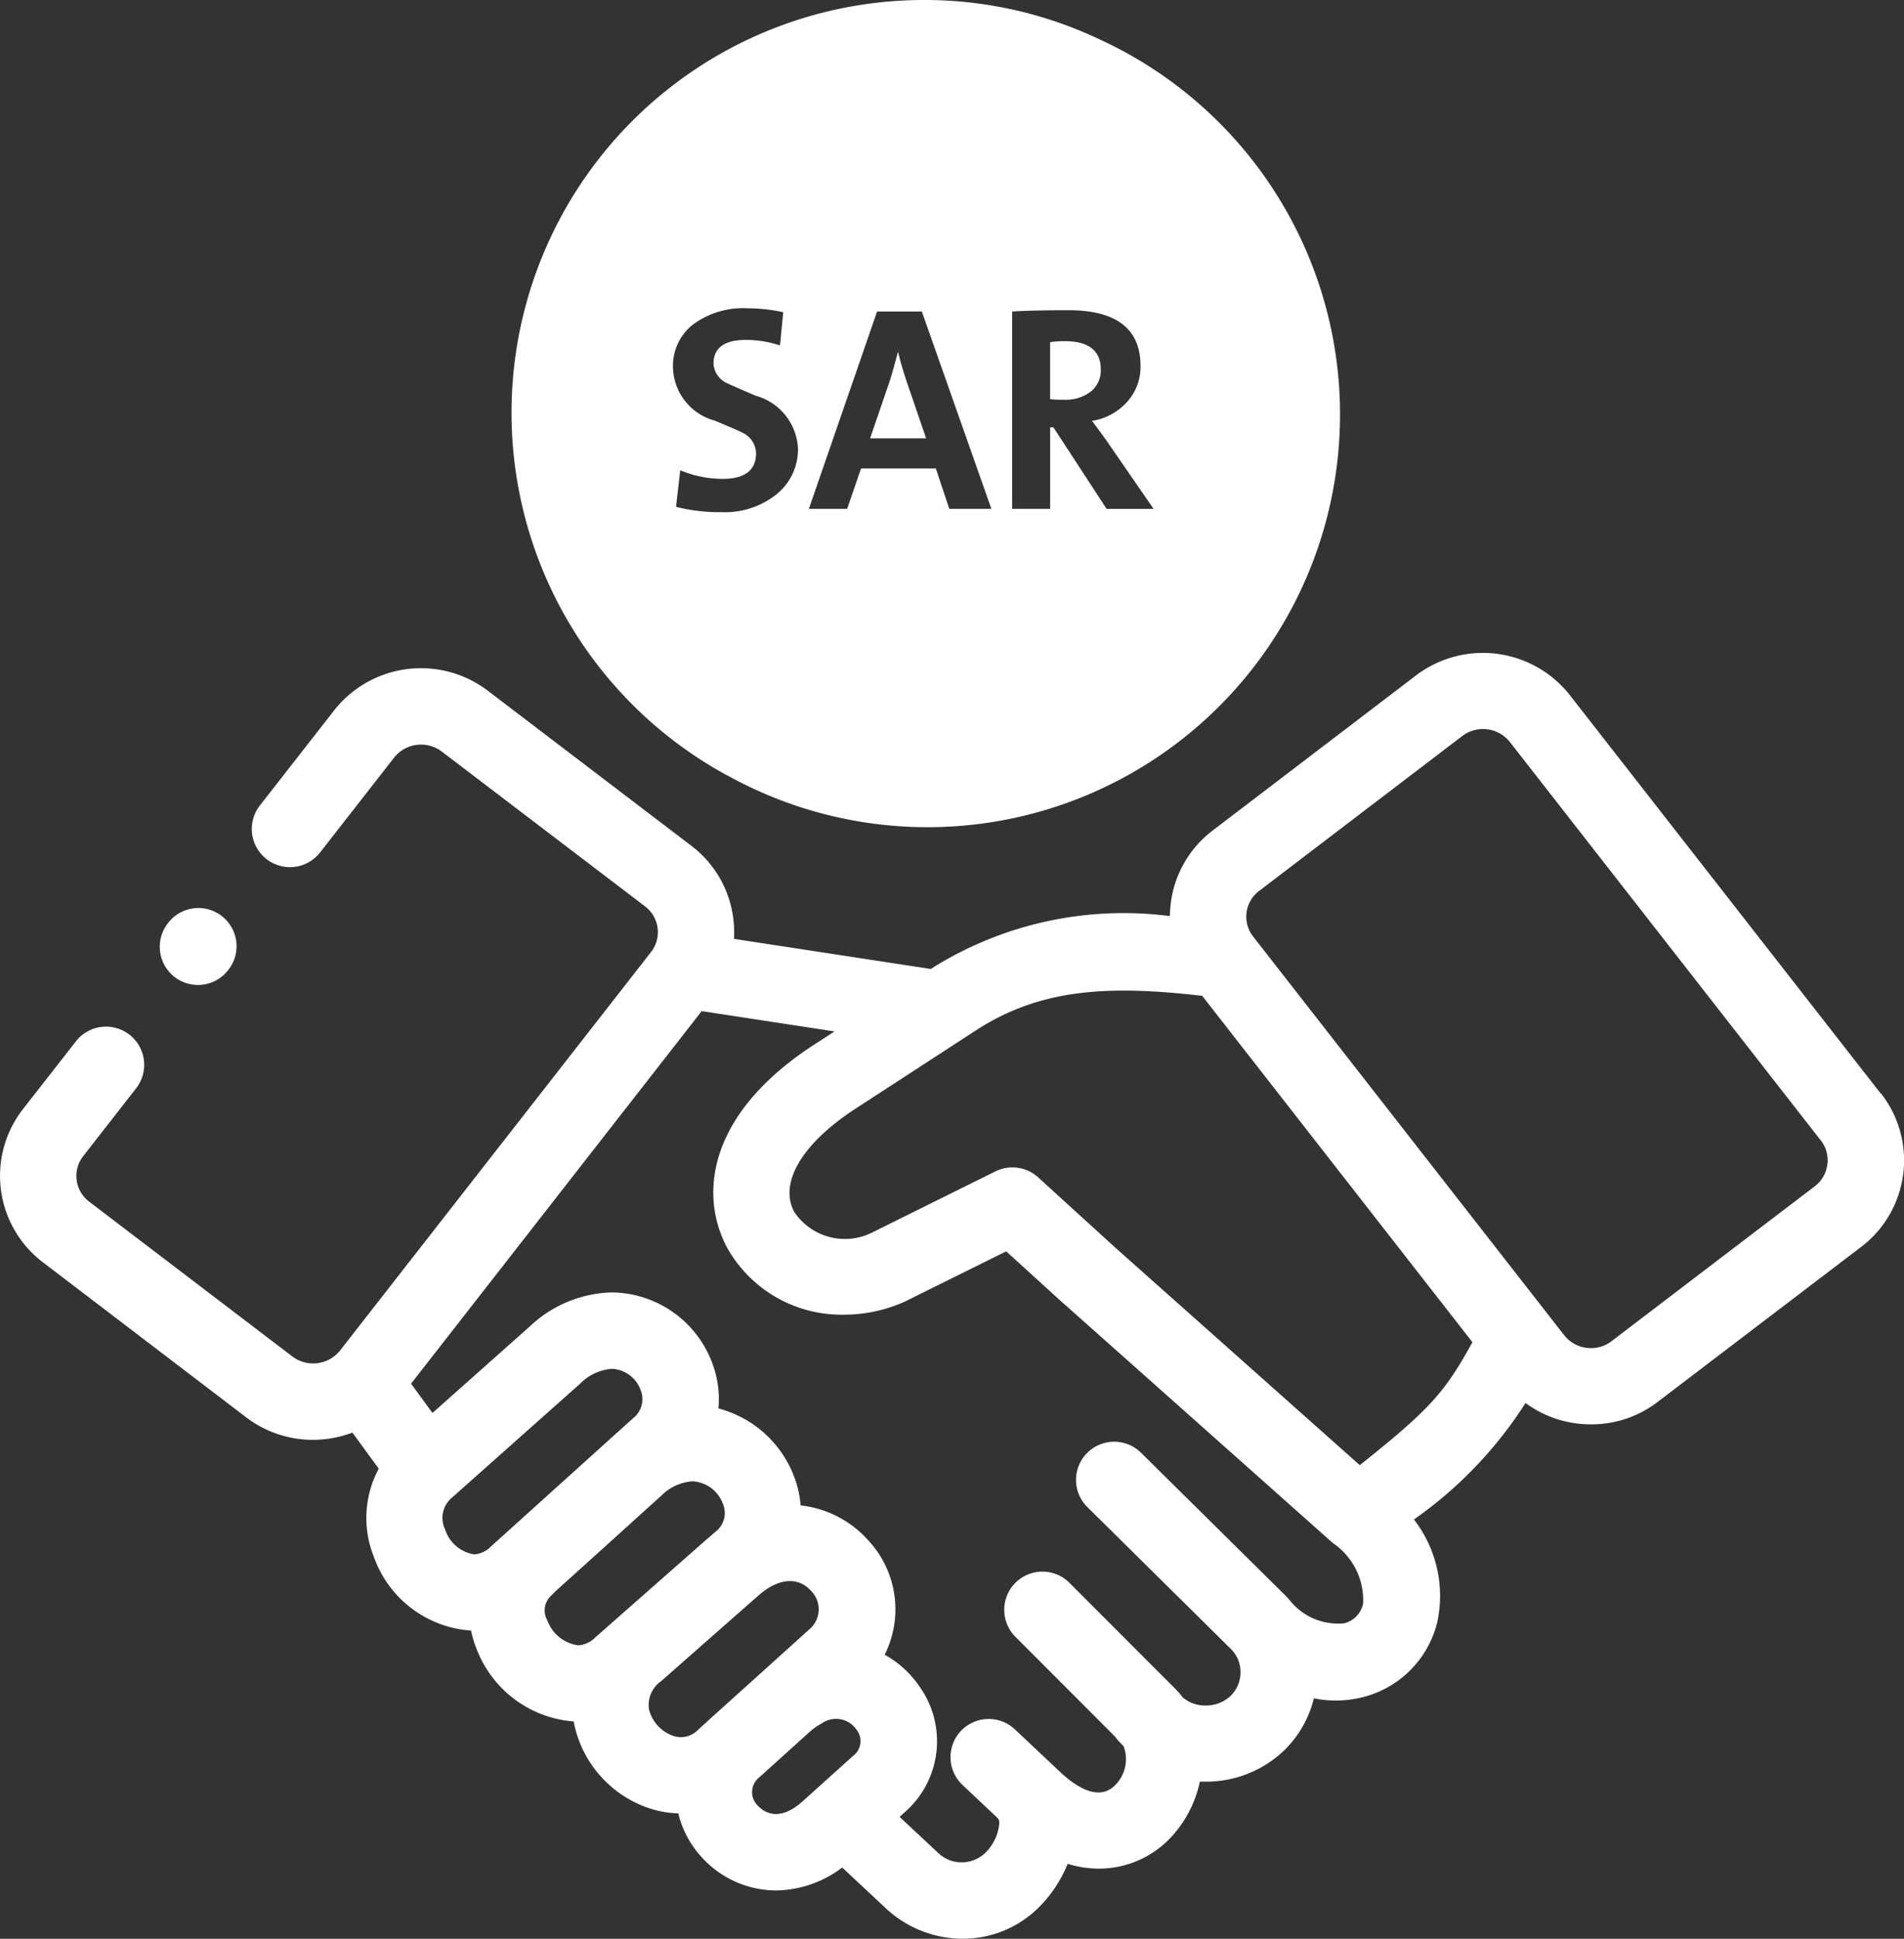
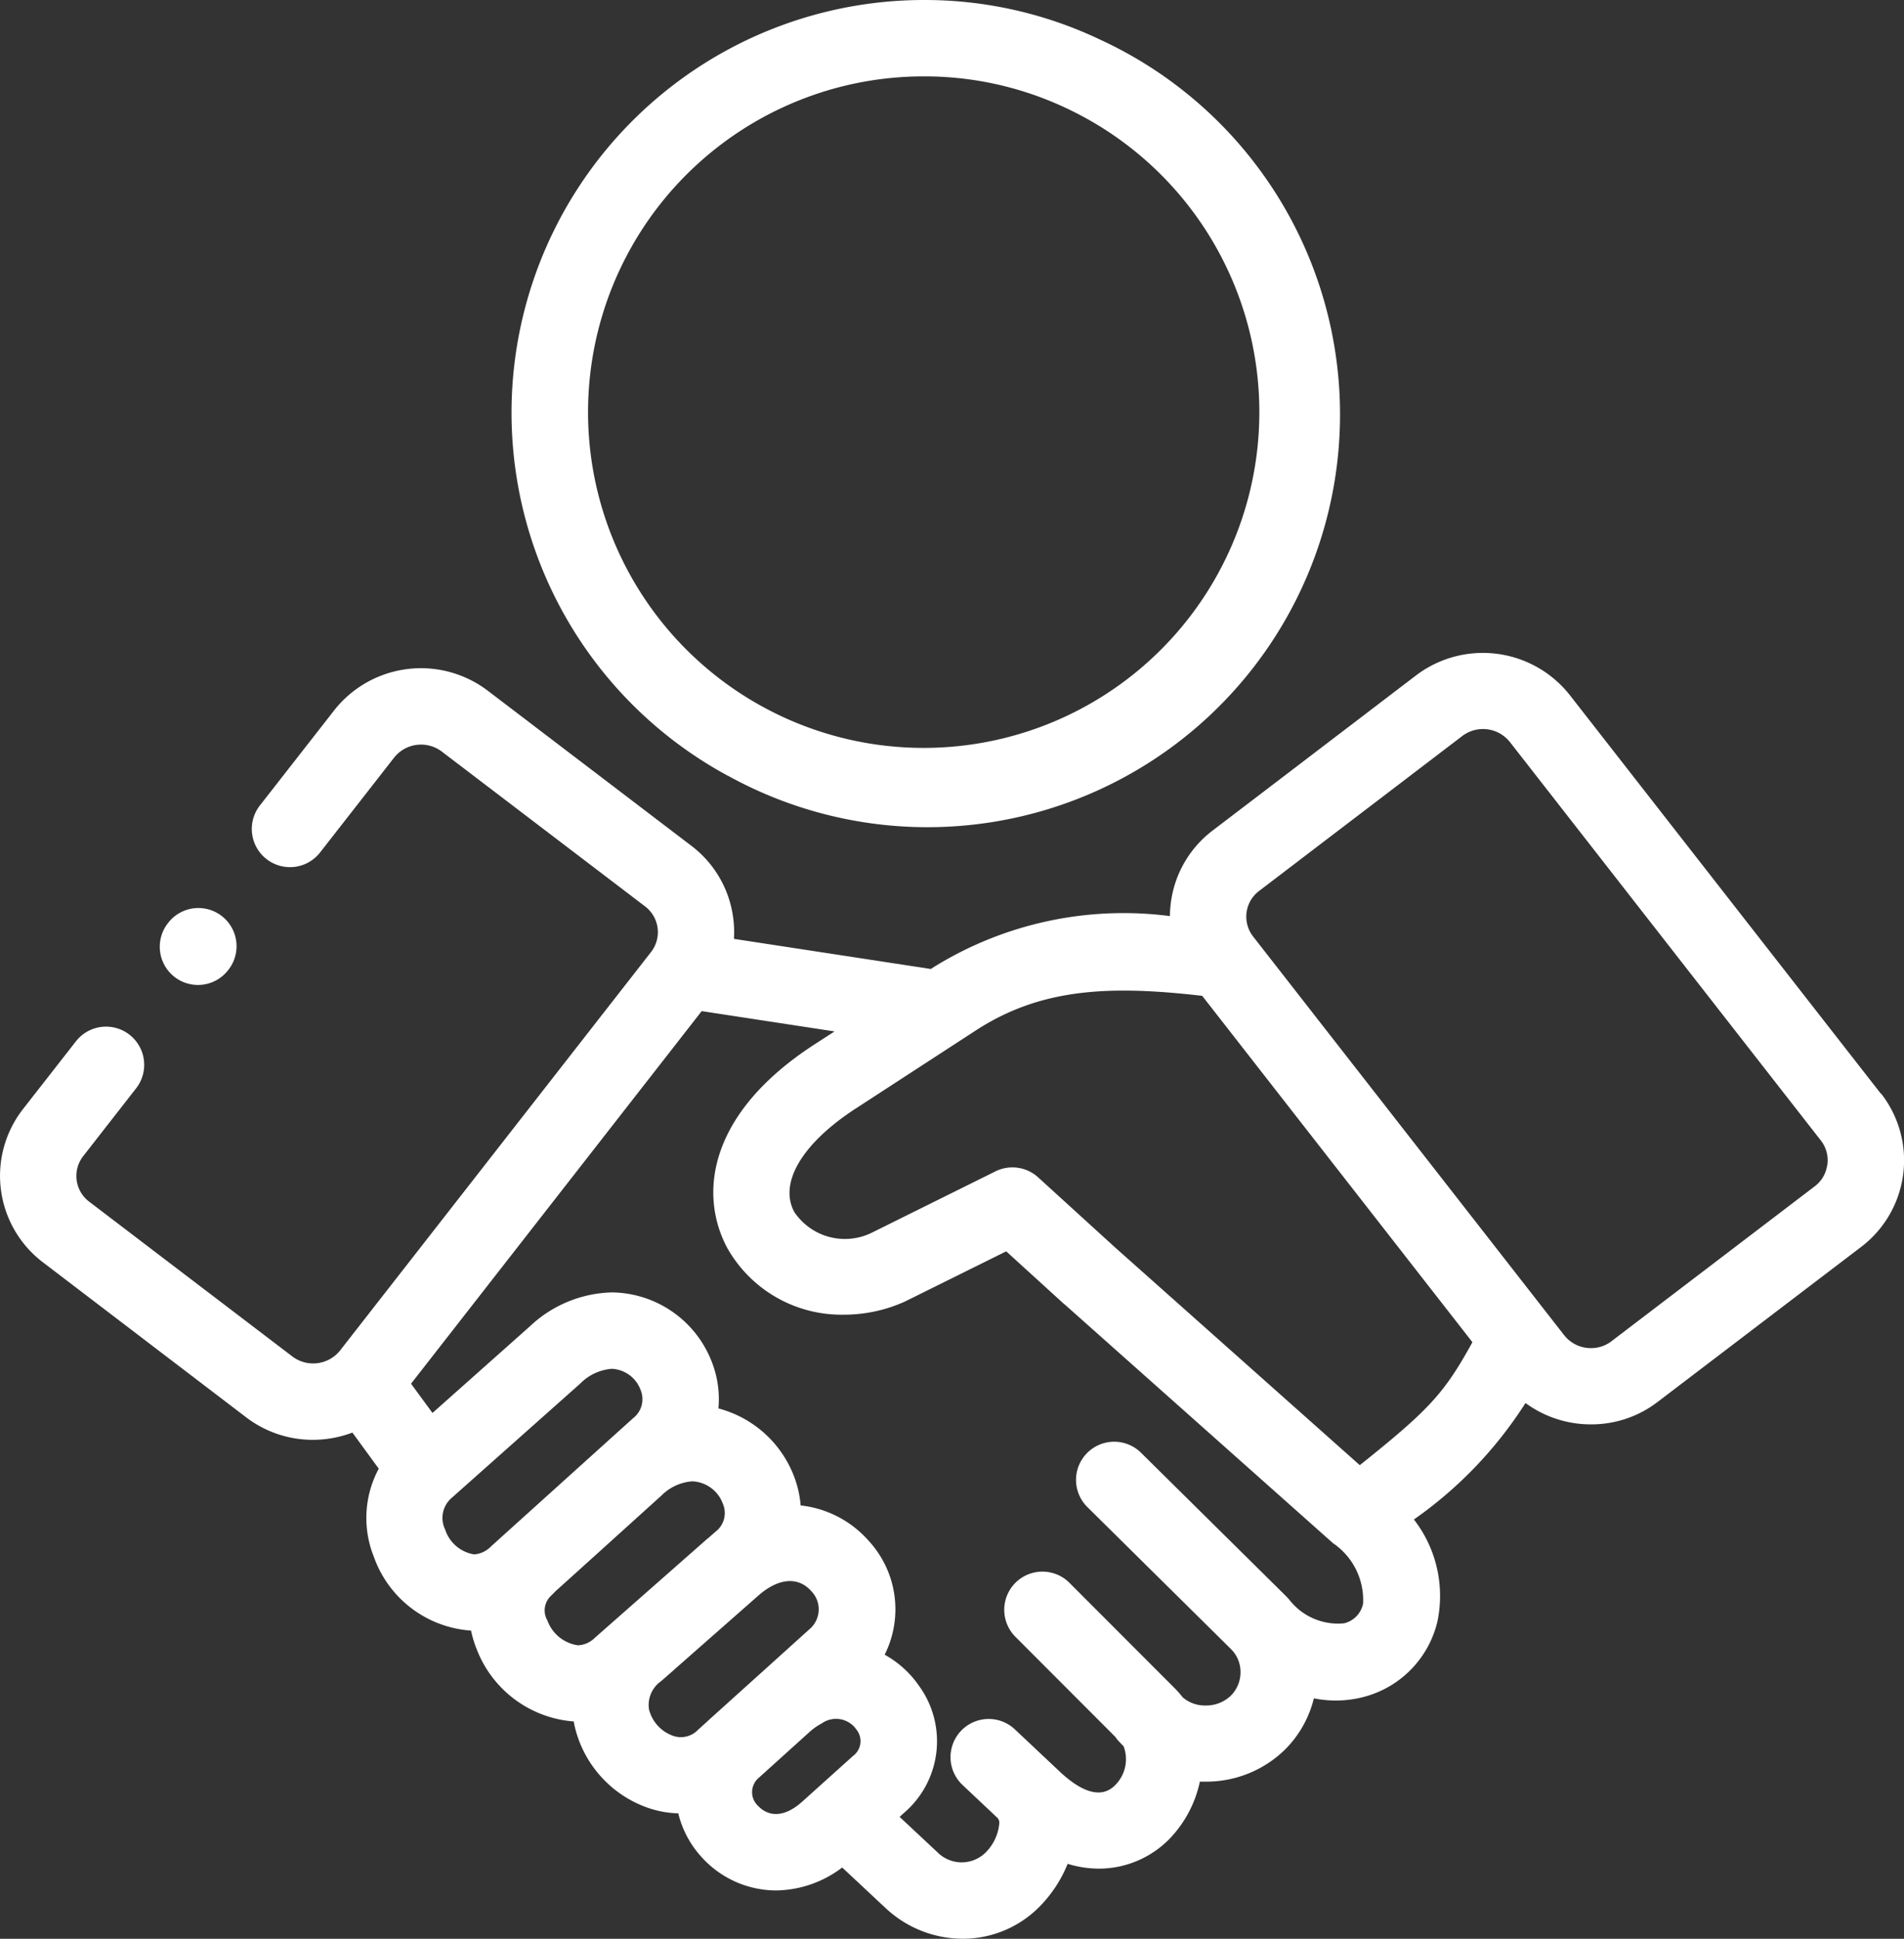
<svg xmlns="http://www.w3.org/2000/svg" width="58.61" height="59.658" viewBox="0 0 58.61 59.658">
  <rect x="0" y="0" width="58.61" height="59.658" fill="#333333" stroke="none" />
  <g id="sattelment" transform="translate(-4.5)">
-     <path id="Exclusion_7" data-name="Exclusion 7" d="M-11897.5-4182.341a10.926,10.926,0,0,1-7.779-3.222,10.933,10.933,0,0,1-3.222-7.779,10.929,10.929,0,0,1,3.222-7.777,10.929,10.929,0,0,1,7.779-3.221,10.922,10.922,0,0,1,7.776,3.221,10.926,10.926,0,0,1,3.222,7.777A11.012,11.012,0,0,1-11897.5-4182.341Zm-8.061-9.187-.129,1.124a5.442,5.442,0,0,0,1.408.164,2.544,2.544,0,0,0,1.7-.562,1.771,1.771,0,0,0,.646-1.4,1.772,1.772,0,0,0-1.3-1.62c-.525-.225-.835-.361-.9-.395a.7.7,0,0,1-.4-.595c0-.484.336-.729,1-.729a3.4,3.4,0,0,1,1.046.17l.1-1.022a5.139,5.139,0,0,0-1.1-.12,2.581,2.581,0,0,0-1.694.511,1.616,1.616,0,0,0-.6,1.318,1.739,1.739,0,0,0,1.279,1.625c.51.211.8.34.878.383a.715.715,0,0,1,.4.619c0,.525-.344.792-1.021.792A3.41,3.41,0,0,1-11905.56-4191.528Zm5.568-.057h2.3l.415,1.243h1.295l-2.141-6.073h-1.377l-2.1,6.073h1.178l.428-1.243Zm6.393-4.869c-.758,0-1.328.013-1.743.039v6.073h1.169v-2.509h.1l1.638,2.51h1.446l-1.41-2.044c-.117-.169-.281-.393-.487-.664a1.827,1.827,0,0,0,1.062-.562,1.615,1.615,0,0,0,.433-1.129C-11891.391-4195.877-11892.134-4196.454-11893.6-4196.454Zm-4.391,3.942h-1.725l.619-1.808c.072-.24.151-.522.235-.84h.01c.056.237.134.512.241.84l.619,1.807Zm4.238-1.187a3.852,3.852,0,0,1-.422-.018v-1.754a2.7,2.7,0,0,1,.46-.03c.73,0,1.1.293,1.1.873a.837.837,0,0,1-.309.679A1.275,1.275,0,0,1-11893.751-4193.7Z" transform="translate(11931 4206)" fill="#fff" />
    <g id="Group_1125" data-name="Group 1125" transform="translate(4.5)">
      <path id="Path_1510" data-name="Path 1510" d="M62.4,185.982l-9.574-12.264A3.406,3.406,0,0,0,48.1,173.1L41.83,177.88a3.321,3.321,0,0,0-1.29,2.234,3.374,3.374,0,0,0-.027.4,11.1,11.1,0,0,0-7.252,1.558l-.107.07-6.061-.927a3.38,3.38,0,0,0-.022-.635,3.32,3.32,0,0,0-1.289-2.229l-6.267-4.772a3.4,3.4,0,0,0-4.733.61L12.5,177.11a1.175,1.175,0,0,0,1.853,1.446l2.282-2.923a1.059,1.059,0,0,1,1.456-.188l6.269,4.773a.994.994,0,0,1,.182,1.4l-9.576,12.266a1.061,1.061,0,0,1-1.454.19L7.243,189.3a.99.99,0,0,1-.181-1.4l1.628-2.086a1.175,1.175,0,0,0-1.853-1.446L5.21,186.45a3.34,3.34,0,0,0,.608,4.715l6.268,4.779a3.376,3.376,0,0,0,2.047.686,3.441,3.441,0,0,0,1.215-.223l.811,1.111a3.2,3.2,0,0,0-.155,2.7A3.421,3.421,0,0,0,19,202.5a3.374,3.374,0,0,0,.172.568,3.483,3.483,0,0,0,2.99,2.228c.006.034.01.067.017.1a3.5,3.5,0,0,0,2.311,2.573,3.142,3.142,0,0,0,.889.155,3.056,3.056,0,0,0,.713,1.34,3.1,3.1,0,0,0,2.3,1.032,3.429,3.429,0,0,0,2.033-.706l1.331,1.244a3.479,3.479,0,0,0,2.376.948,3.311,3.311,0,0,0,2.354-.974,3.993,3.993,0,0,0,.879-1.331,3.306,3.306,0,0,0,.962.148,3.042,3.042,0,0,0,2.192-.936,3.621,3.621,0,0,0,.916-1.741c.048,0,.1,0,.143,0h.035a3.463,3.463,0,0,0,2.444-.988,3.343,3.343,0,0,0,.887-1.575,3.521,3.521,0,0,0,.674.067,3.389,3.389,0,0,0,.843-.106,3.148,3.148,0,0,0,2.283-2.311,3.836,3.836,0,0,0-.72-3.154,12.726,12.726,0,0,0,3.435-3.584,3.392,3.392,0,0,0,2.018.657h0a3.346,3.346,0,0,0,2.049-.69l6.27-4.774a3.343,3.343,0,0,0,.609-4.715ZM19.614,199.91a.8.8,0,0,1-.519.245,1.127,1.127,0,0,1-.894-.769.811.811,0,0,1,.207-.973l0,0,0,0,3.959-3.519a1.522,1.522,0,0,1,.964-.449.99.99,0,0,1,.885.642.74.74,0,0,1-.226.876l-.69.622,0,0-.01.009-.075.068Zm3.2,2.809a.789.789,0,0,1-.519.234,1.174,1.174,0,0,1-.944-.763.616.616,0,0,1,.107-.758c.046-.044.1-.1.158-.158h0l.012-.011c.226-.2,2.217-2,3.168-2.86l.071-.064a1.493,1.493,0,0,1,.945-.432,1.049,1.049,0,0,1,.939.689.72.72,0,0,1-.221.857l-.244.214-.005,0,0,0Zm3.5,2.536-.047.045-.276.249a.73.73,0,0,1-.772.189,1.161,1.161,0,0,1-.741-.813.893.893,0,0,1,.373-.869l.392-.343.028-.027,2.568-2.259c.615-.544,1.225-.6,1.631-.145a.8.8,0,0,1-.05,1.173l-1.577,1.423-.051.044-.017.017-1.443,1.3Zm1.521,2.639a.577.577,0,0,1,.029-.87l1.573-1.42a1.839,1.839,0,0,1,.341-.238l.015-.008a.761.761,0,0,1,1.068.185.566.566,0,0,1-.1.812l-1.078.969-.012.011-.467.42C28.44,208.444,27.965,208.036,27.837,207.894Zm18.621-6.207a.783.783,0,0,1-.583.589,1.9,1.9,0,0,1-1.693-.736c-.043-.048-.087-.094-.133-.14l-4.435-4.384a1.175,1.175,0,0,0-1.652,1.671l4.428,4.377.022.023a.984.984,0,0,1,.276.688,1.018,1.018,0,0,1-.3.73,1.1,1.1,0,0,1-.781.3H41.6a1.042,1.042,0,0,1-.694-.252,2.924,2.924,0,0,0-.242-.276L37.42,201.03a1.175,1.175,0,1,0-1.663,1.661l3.075,3.079a1.174,1.174,0,0,0,.125.155l.131.135a1.127,1.127,0,0,1-.259,1.194c-.5.513-1.2.061-1.7-.408l-1.389-1.307a1.175,1.175,0,1,0-1.611,1.711l1.061,1,.007.007a.205.205,0,0,1,.063.175,1.439,1.439,0,0,1-.442.918,1.05,1.05,0,0,1-1.463-.031l-1.163-1.087.142-.128a2.9,2.9,0,0,0,.453-3.908,3.116,3.116,0,0,0-1.055-.954,3.114,3.114,0,0,0-.511-3.526,3.258,3.258,0,0,0-2.075-1.067,3.224,3.224,0,0,0-.2-.885,3.423,3.423,0,0,0-2.331-2.1,3.14,3.14,0,0,0-.2-1.422,3.336,3.336,0,0,0-3.078-2.148,3.809,3.809,0,0,0-2.524,1.042l-3,2.667-.66-.9L26.1,183.438l4.09.625-.619.4c-3.314,2.15-3.556,4.65-2.678,6.274a4.037,4.037,0,0,0,3.594,2.042,4.551,4.551,0,0,0,1.84-.391l.047-.022,3.1-1.536,1.788,1.628.005,0,0,0,8.266,7.352A2.115,2.115,0,0,1,46.458,201.687Zm-.1-4.279-7.523-6.691-2.377-2.164a1.175,1.175,0,0,0-1.313-.184l-3.792,1.88a1.876,1.876,0,0,1-2.4-.629c-.484-.894.241-2.114,1.89-3.184l3.692-2.4c2-1.3,4.1-1.4,6.974-1.068l8.318,10.658C48.955,195.207,48.489,195.707,46.359,197.409Zm14.392-9.243a.985.985,0,0,1-.382.661L54.1,193.6a1.018,1.018,0,0,1-.624.208h0a1.044,1.044,0,0,1-.829-.4l-9.573-12.266a.991.991,0,0,1,.182-1.4l6.264-4.775a1.057,1.057,0,0,1,1.457.189l9.574,12.264A.988.988,0,0,1,60.751,188.166Z" transform="translate(-4.5 -152.325)" fill="#fff" />
      <path id="Path_1511" data-name="Path 1511" d="M146.378,23.871A12.7,12.7,0,1,0,157.821,1.214,12.553,12.553,0,0,0,152.4,0a12.7,12.7,0,0,0-6.027,23.871ZM152.4,2.35a10.223,10.223,0,0,1,4.411.988A10.332,10.332,0,1,1,152.4,2.35Z" transform="translate(-123.968)" fill="#fff" />
      <path id="Path_1512" data-name="Path 1512" d="M47.156,241.914a1.175,1.175,0,0,0,1.651-.186l.013-.017a1.175,1.175,0,1,0-1.837-1.466l-.013.017A1.175,1.175,0,0,0,47.156,241.914Z" transform="translate(-41.795 -211.862)" fill="#fff" />
    </g>
  </g>
</svg>